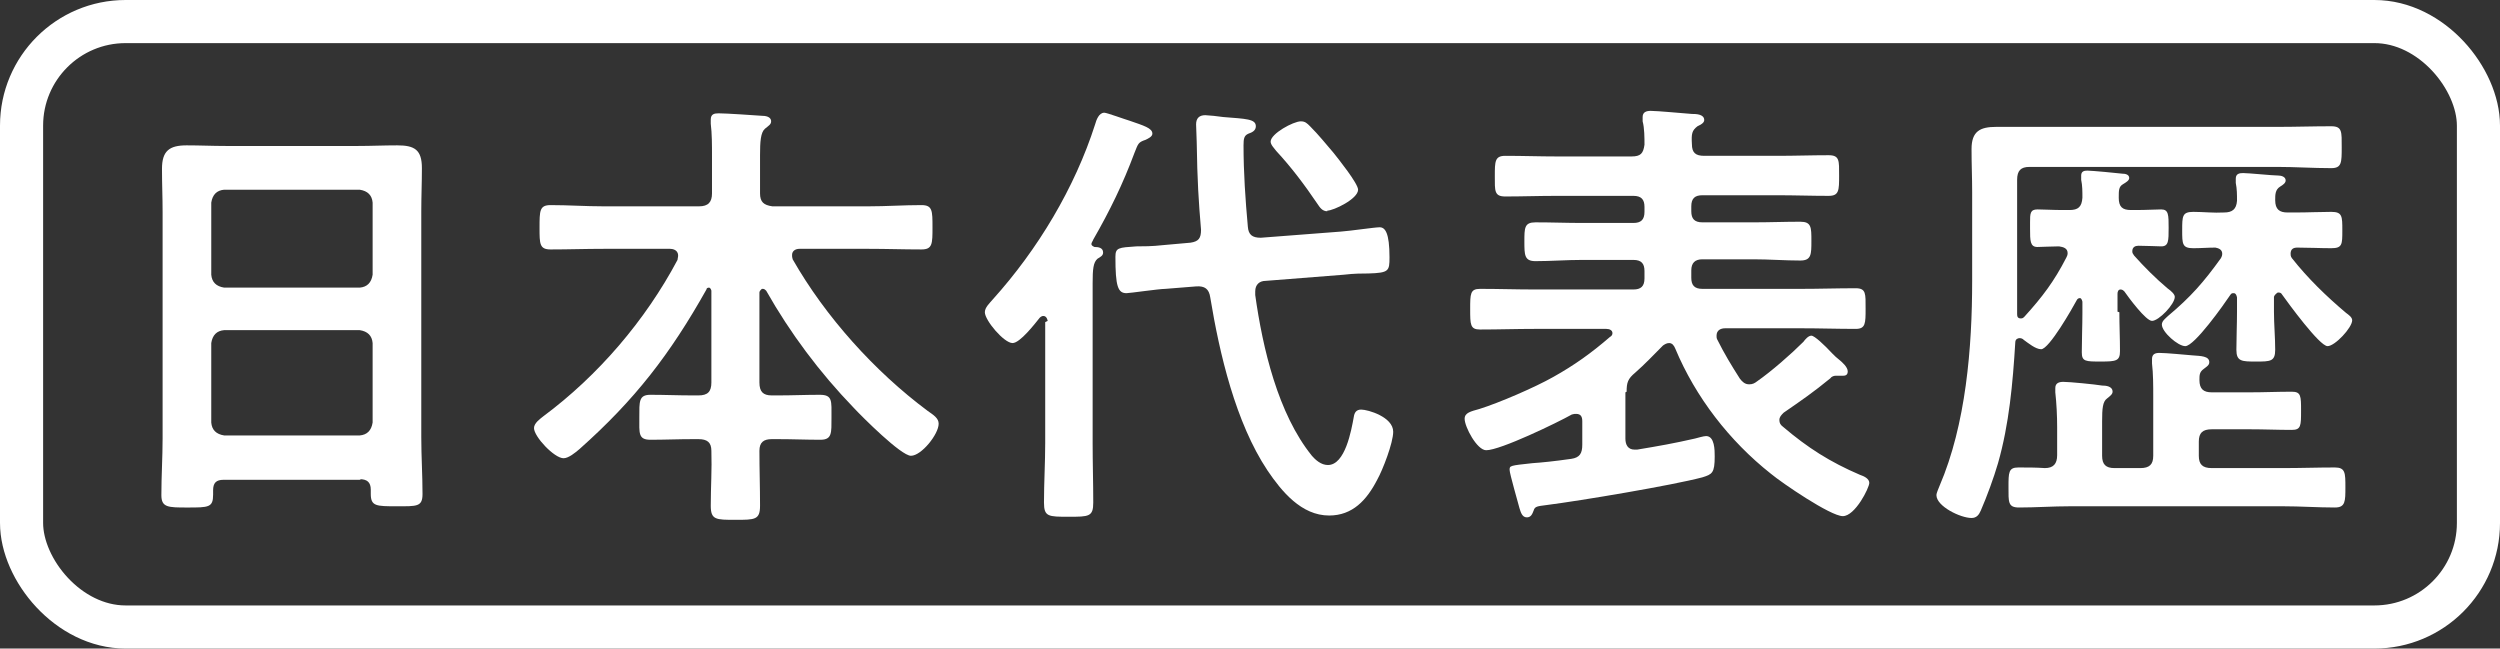
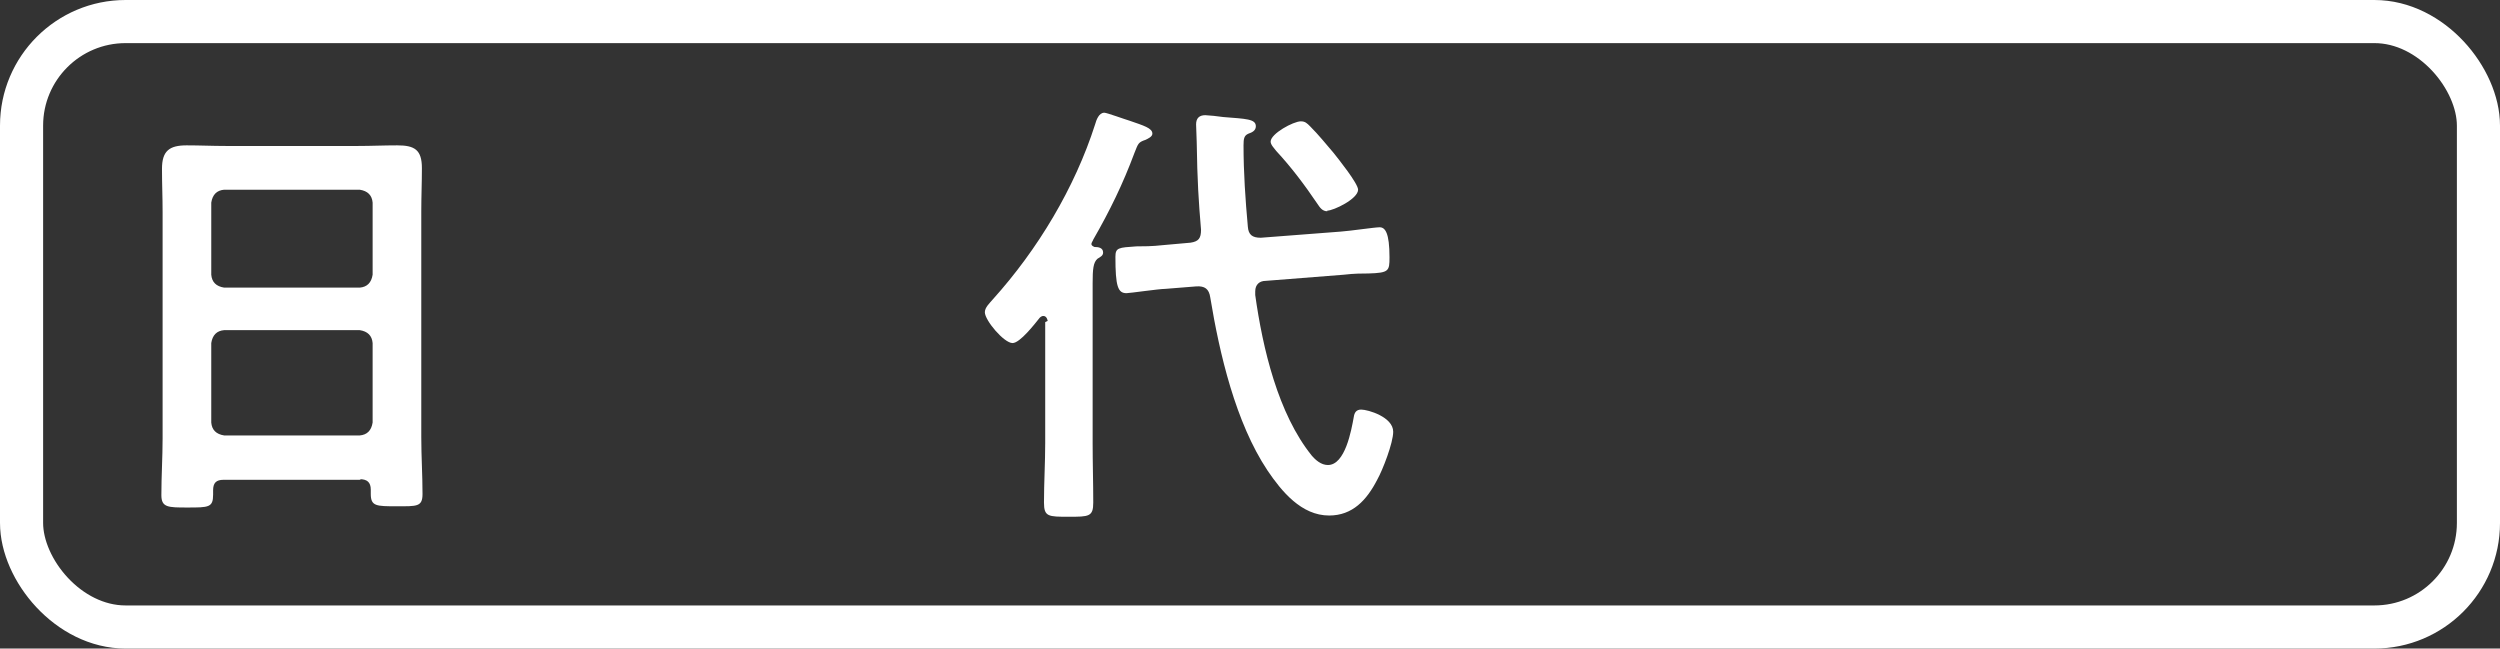
<svg xmlns="http://www.w3.org/2000/svg" id="_レイヤー_2" data-name="レイヤー_2" width="40.59" height="10.53" viewBox="0 0 40.59 10.53">
  <rect x="0" y="0" width="40.59" height="10.53" fill="#333333" stroke="none" />
  <g id="_レイヤー_1-2" data-name="レイヤー_1">
    <g>
      <rect x=".35" y=".35" width="39.89" height="9.83" rx="1.69" ry="1.69" style="fill: none; stroke: #fff; stroke-linecap: round; stroke-linejoin: round; stroke-width: .7px;" />
      <g>
        <path d="M5.86,7.79h-2.23c-.12,0-.17.05-.17.17v.07c0,.21-.07.21-.42.21-.31,0-.42,0-.42-.2,0-.31.02-.62.02-.92v-3.68c0-.23-.01-.46-.01-.7,0-.29.12-.38.4-.38.21,0,.42.01.64.01h2.14c.21,0,.42-.01.64-.01.28,0,.4.07.4.37,0,.23-.01.47-.01.7v3.67c0,.31.02.61.02.92,0,.21-.09.2-.42.2s-.42,0-.42-.2c0-.02,0-.04,0-.07,0-.12-.06-.17-.18-.17ZM5.84,4.67c.12-.01.19-.08.21-.21v-1.17c-.01-.12-.08-.19-.21-.21h-2.2c-.12.01-.19.08-.21.21v1.17c.01.12.08.19.21.21h2.2ZM3.43,6.86c.01.12.08.19.21.21h2.2c.12-.01.19-.08.21-.21v-1.29c-.01-.12-.08-.19-.21-.21h-2.2c-.12.01-.19.08-.21.21v1.29Z" style="fill: #fff;" />
-         <path d="M12.37,4.69s-.04.03-.04.06v1.46c0,.15.06.21.2.21h.1c.23,0,.45-.01.68-.01.21,0,.19.1.19.37,0,.25.01.36-.18.36-.23,0-.46-.01-.69-.01h-.1c-.13,0-.2.05-.2.19,0,.29.01.59.01.89,0,.23-.08.23-.4.23s-.4,0-.4-.23c0-.3.02-.59.01-.89,0-.14-.07-.19-.21-.19h-.09c-.23,0-.46.01-.69.01-.2,0-.18-.11-.18-.36,0-.26-.01-.37.18-.37.23,0,.45.01.69.01h.09c.15,0,.21-.06.21-.21v-1.49s-.01-.05-.04-.05c-.02,0-.04.01-.04.03-.59,1.05-1.16,1.79-2.06,2.59-.07.06-.18.15-.26.15-.15,0-.48-.35-.48-.49,0-.08.1-.15.15-.19.89-.66,1.66-1.56,2.18-2.54,0-.02.01-.04.01-.07,0-.1-.1-.11-.13-.11h-1.08c-.29,0-.57.01-.86.01-.18,0-.18-.09-.18-.35,0-.28,0-.37.18-.37.29,0,.57.02.86.02h1.55c.15,0,.21-.07.21-.21v-.6c0-.19,0-.37-.02-.53,0-.02,0-.04,0-.07,0-.09.06-.1.13-.1.12,0,.56.03.7.04.05,0,.15.01.15.09,0,.05-.04.07-.1.12-.07.06-.08.21-.08.43v.62c0,.14.06.19.2.21h1.56c.29,0,.57-.02.86-.02.18,0,.18.09.18.36s0,.36-.18.36c-.29,0-.57-.01-.86-.01h-1.12c-.06,0-.12.03-.12.1,0,.02,0,.04.01.07.53.93,1.33,1.82,2.19,2.46.1.07.18.12.18.21,0,.17-.28.52-.45.52-.16,0-.79-.63-.93-.78-.55-.57-1.03-1.21-1.42-1.9-.01-.01-.03-.03-.05-.03Z" style="fill: #fff;" />
        <path d="M17.01,5.21s-.01-.08-.07-.08c-.02,0-.04.01-.06.03-.08.1-.32.41-.44.41-.14,0-.45-.37-.45-.5,0-.08.08-.15.13-.21.73-.81,1.33-1.81,1.66-2.84.02-.07.06-.19.15-.19.04,0,.34.11.41.13.23.08.37.12.37.21,0,.05-.07.08-.11.1-.12.04-.12.06-.18.21-.19.51-.4.94-.67,1.41,0,.01-.03.05-.03.07,0,.03.03.04.05.05.06,0,.14.01.14.09,0,.05-.04.07-.09.1-.07.06-.08.17-.08.4v2.59c0,.32.01.65.01.97,0,.23-.07.23-.4.23s-.4,0-.4-.23c0-.32.02-.65.02-.97v-1.96ZM21.29,7.39c.07.08.16.16.27.16.28,0,.38-.56.42-.78.01-.07.04-.12.12-.12.11,0,.52.12.52.36,0,.18-.17.62-.26.78-.17.33-.4.58-.78.58-.45,0-.77-.39-1-.73-.52-.78-.78-1.9-.93-2.81-.02-.14-.09-.19-.23-.18l-.5.04c-.1,0-.58.07-.63.07-.14,0-.18-.11-.18-.59,0-.15.05-.15.34-.17.1,0,.26,0,.43-.02l.45-.04c.13-.02.17-.07.17-.21-.04-.48-.06-.78-.07-1.42,0-.06-.01-.24-.01-.29,0-.1.05-.15.15-.15.04,0,.23.02.29.03.37.03.53.03.53.15,0,.07-.06.1-.12.12-.07.03-.08.08-.08.19,0,.44.03.88.07,1.32.01.13.07.18.21.18l1.3-.1c.15-.01.55-.07.63-.07.09,0,.16.09.16.49,0,.22-.01.25-.34.26-.1,0-.23,0-.4.02l-1.27.1c-.1,0-.17.06-.17.17,0,.01,0,.04,0,.06.12.86.37,1.93.92,2.61ZM21.55,3.43c-.08,0-.12-.06-.16-.12-.21-.31-.42-.59-.67-.86-.03-.04-.09-.1-.09-.15,0-.13.37-.33.49-.33.07,0,.1.03.15.08.14.14.26.29.38.43.08.1.4.5.4.6,0,.15-.4.34-.5.34Z" style="fill: #fff;" />
-         <path d="M26.39,6.37v.75c0,.1.04.18.15.18h.04c.36-.06.59-.1.94-.18.04-.01.14-.04.18-.04.14,0,.14.23.14.33,0,.27-.04.29-.2.34-.49.13-1.98.38-2.53.45-.15.02-.19.02-.21.09-.02.05-.04.11-.11.11-.08,0-.1-.09-.12-.15-.02-.08-.16-.56-.16-.62,0-.07,0-.07.37-.11.15-.01.35-.03.63-.07.14-.02.18-.09.18-.23v-.38c0-.07-.02-.12-.1-.12-.02,0-.04,0-.07.01-.23.13-1.16.58-1.39.58-.15,0-.35-.38-.35-.51,0-.1.1-.12.24-.16.32-.1.9-.35,1.2-.52.34-.19.62-.39.92-.65.02-.01.04-.03.04-.06,0-.05-.05-.07-.1-.07h-1.16c-.3,0-.59.01-.89.01-.16,0-.16-.08-.16-.33s0-.33.16-.33c.3,0,.59.01.89.01h1.6c.12,0,.18-.05.18-.18v-.12c0-.12-.05-.18-.18-.18h-.83c-.26,0-.51.02-.76.02-.18,0-.18-.1-.18-.32s0-.31.18-.31c.26,0,.51.01.76.01h.83c.12,0,.18-.05.18-.18v-.08c0-.12-.05-.18-.18-.18h-1.25c-.28,0-.56.01-.83.01-.18,0-.17-.09-.17-.33s0-.33.17-.33c.28,0,.56.01.83.01h1.22c.15,0,.19-.05.21-.19,0-.11,0-.27-.03-.38v-.07c0-.08.06-.1.13-.1.11,0,.53.04.67.05.06,0,.2,0,.2.1,0,.05-.07.08-.11.1-.09.07-.1.12-.09.29,0,.14.06.19.2.19h1.19c.28,0,.56-.01.83-.01.18,0,.17.09.17.33s0,.33-.17.33c-.28,0-.56-.01-.83-.01h-1.22c-.12,0-.18.05-.18.18v.08c0,.12.05.18.18.18h.83c.26,0,.51-.01.76-.01.18,0,.18.09.18.31s0,.32-.18.32c-.25,0-.51-.02-.76-.02h-.83c-.12,0-.18.06-.18.18v.12c0,.12.05.18.18.18h1.6c.3,0,.59-.01.89-.01.17,0,.16.09.16.33s0,.33-.16.33c-.3,0-.59-.01-.89-.01h-1.23c-.07,0-.14.03-.14.12,0,.02,0,.04.01.06.12.24.23.42.37.64.04.05.08.09.15.09.06,0,.09-.02.13-.05.23-.16.55-.44.75-.64.03-.04.08-.1.13-.1s.21.15.34.29c.04.04.07.07.11.1.05.04.14.12.14.19,0,.03-.01.07-.07.07-.02,0-.04,0-.06,0-.02,0-.04,0-.06,0-.03,0-.07.01-.09.04-.28.23-.47.36-.76.56-.04.04-.07.07-.07.12,0,.05.02.08.06.11.4.34.76.57,1.25.78.06.02.15.06.15.13,0,.08-.23.54-.43.54s-.99-.54-1.17-.69c-.67-.53-1.22-1.24-1.55-2.03-.02-.05-.05-.09-.1-.09-.04,0-.07.02-.1.04-.15.15-.29.3-.45.44-.12.1-.14.16-.14.31Z" style="fill: #fff;" />
-         <path d="M34.41,5.07c0,.21.01.42.01.63,0,.16-.06.17-.31.17s-.31,0-.31-.15c0-.21.01-.43.01-.64v-.18s-.01-.06-.04-.06c-.02,0-.04.01-.05.03-.07.13-.45.8-.58.8-.09,0-.21-.1-.28-.15-.02-.02-.04-.03-.07-.03-.02,0-.07.01-.07.07-.04.66-.1,1.33-.28,1.96-.07.24-.18.54-.28.77-.03.07-.07.12-.15.12-.18,0-.57-.19-.57-.37,0-.04.04-.12.05-.15.43-1,.53-2.25.53-3.33v-1.44c0-.23-.01-.46-.01-.7,0-.29.14-.36.4-.36.24,0,.48,0,.72,0h3.85c.29,0,.58-.01.87-.01.18,0,.17.09.17.34s0,.34-.17.34c-.29,0-.59-.02-.87-.02h-4.03c-.14,0-.2.06-.2.21v1.72c0,.15,0,.31,0,.46,0,.04.01.07.06.07.03,0,.04-.01.06-.03.29-.32.48-.57.68-.96.01-.02.02-.04.02-.07,0-.08-.07-.1-.14-.11-.1,0-.3.01-.35.01-.12,0-.12-.1-.12-.3v-.1c0-.14,0-.21.12-.21.09,0,.25.01.42.01h.1c.14,0,.2-.05.21-.2,0-.1,0-.2-.02-.29v-.07c0-.07.05-.08.1-.08.07,0,.49.04.57.05.04,0,.11.01.11.07,0,.04-.05.07-.1.1-.07.04-.07.1-.07.22,0,.15.06.2.2.2h.07c.18,0,.34-.01.42-.01.12,0,.12.09.12.3s0,.3-.12.3c-.04,0-.26-.01-.37-.01-.05,0-.1.02-.1.09,0,.03.01.04.03.07.16.18.35.37.54.53.07.05.12.1.12.14,0,.12-.26.39-.37.39-.1,0-.38-.38-.45-.48-.01-.01-.03-.03-.06-.03-.04,0-.05.04-.05.07v.29ZM34.75,7.6c.15,0,.21-.06.21-.2v-.96c0-.18,0-.37-.02-.54,0-.02,0-.05,0-.07,0-.08.05-.1.12-.1.11,0,.42.03.54.04.13.01.27.01.27.11,0,.05-.04.07-.09.11-.07.05-.07.1-.07.18,0,.15.07.2.2.2h.62c.23,0,.45-.01.68-.01.15,0,.15.07.15.31s0,.31-.15.31c-.23,0-.45-.01-.68-.01h-.62c-.15,0-.21.06-.21.2v.23c0,.14.06.2.21.2h1.16c.29,0,.56-.01.84-.01.17,0,.17.09.17.32s0,.33-.17.33c-.28,0-.56-.02-.84-.02h-3.46c-.28,0-.56.02-.83.02-.18,0-.17-.09-.17-.33s0-.32.16-.32c.15,0,.29,0,.43.01.14,0,.2-.07.2-.21v-.45c0-.19-.01-.39-.03-.57,0-.02,0-.05,0-.07,0-.08.06-.1.13-.1.1,0,.51.04.63.06.06,0,.17.01.17.1,0,.04-.04.07-.09.11-.07.05-.08.16-.08.37v.56c0,.14.06.2.2.2h.43ZM36.98,4.75s-.05.03-.06.07v.24c0,.21.02.41.02.62,0,.19-.08.19-.31.19s-.32,0-.32-.19.01-.41.01-.62v-.23s-.01-.07-.05-.07c-.03,0-.04,0-.06.03-.1.15-.58.83-.73.83-.12,0-.38-.23-.38-.35,0-.06.06-.1.1-.14.37-.31.58-.55.86-.94.01-.02.02-.04.02-.07,0-.07-.06-.09-.11-.1-.12,0-.24.01-.36.01-.18,0-.18-.07-.18-.29,0-.23,0-.3.18-.3.17,0,.33.02.5.01.13,0,.2-.05.21-.19,0-.1,0-.19-.02-.29,0-.03,0-.05,0-.07,0-.08.06-.09.12-.09.09,0,.48.04.57.04.05,0,.12.02.12.08,0,.04-.04.07-.09.1-.08.05-.08.13-.08.22,0,.15.07.2.2.2h.13c.2,0,.4-.01.58-.01s.18.07.18.3,0,.29-.18.29-.37-.01-.55-.01c-.06,0-.11.02-.11.1,0,.02,0,.04.02.07.26.33.56.62.88.89.04.03.1.07.1.12,0,.12-.28.42-.4.42-.13,0-.64-.7-.74-.84-.01-.02-.03-.03-.05-.03Z" style="fill: #fff;" />
      </g>
    </g>
  </g>
</svg>